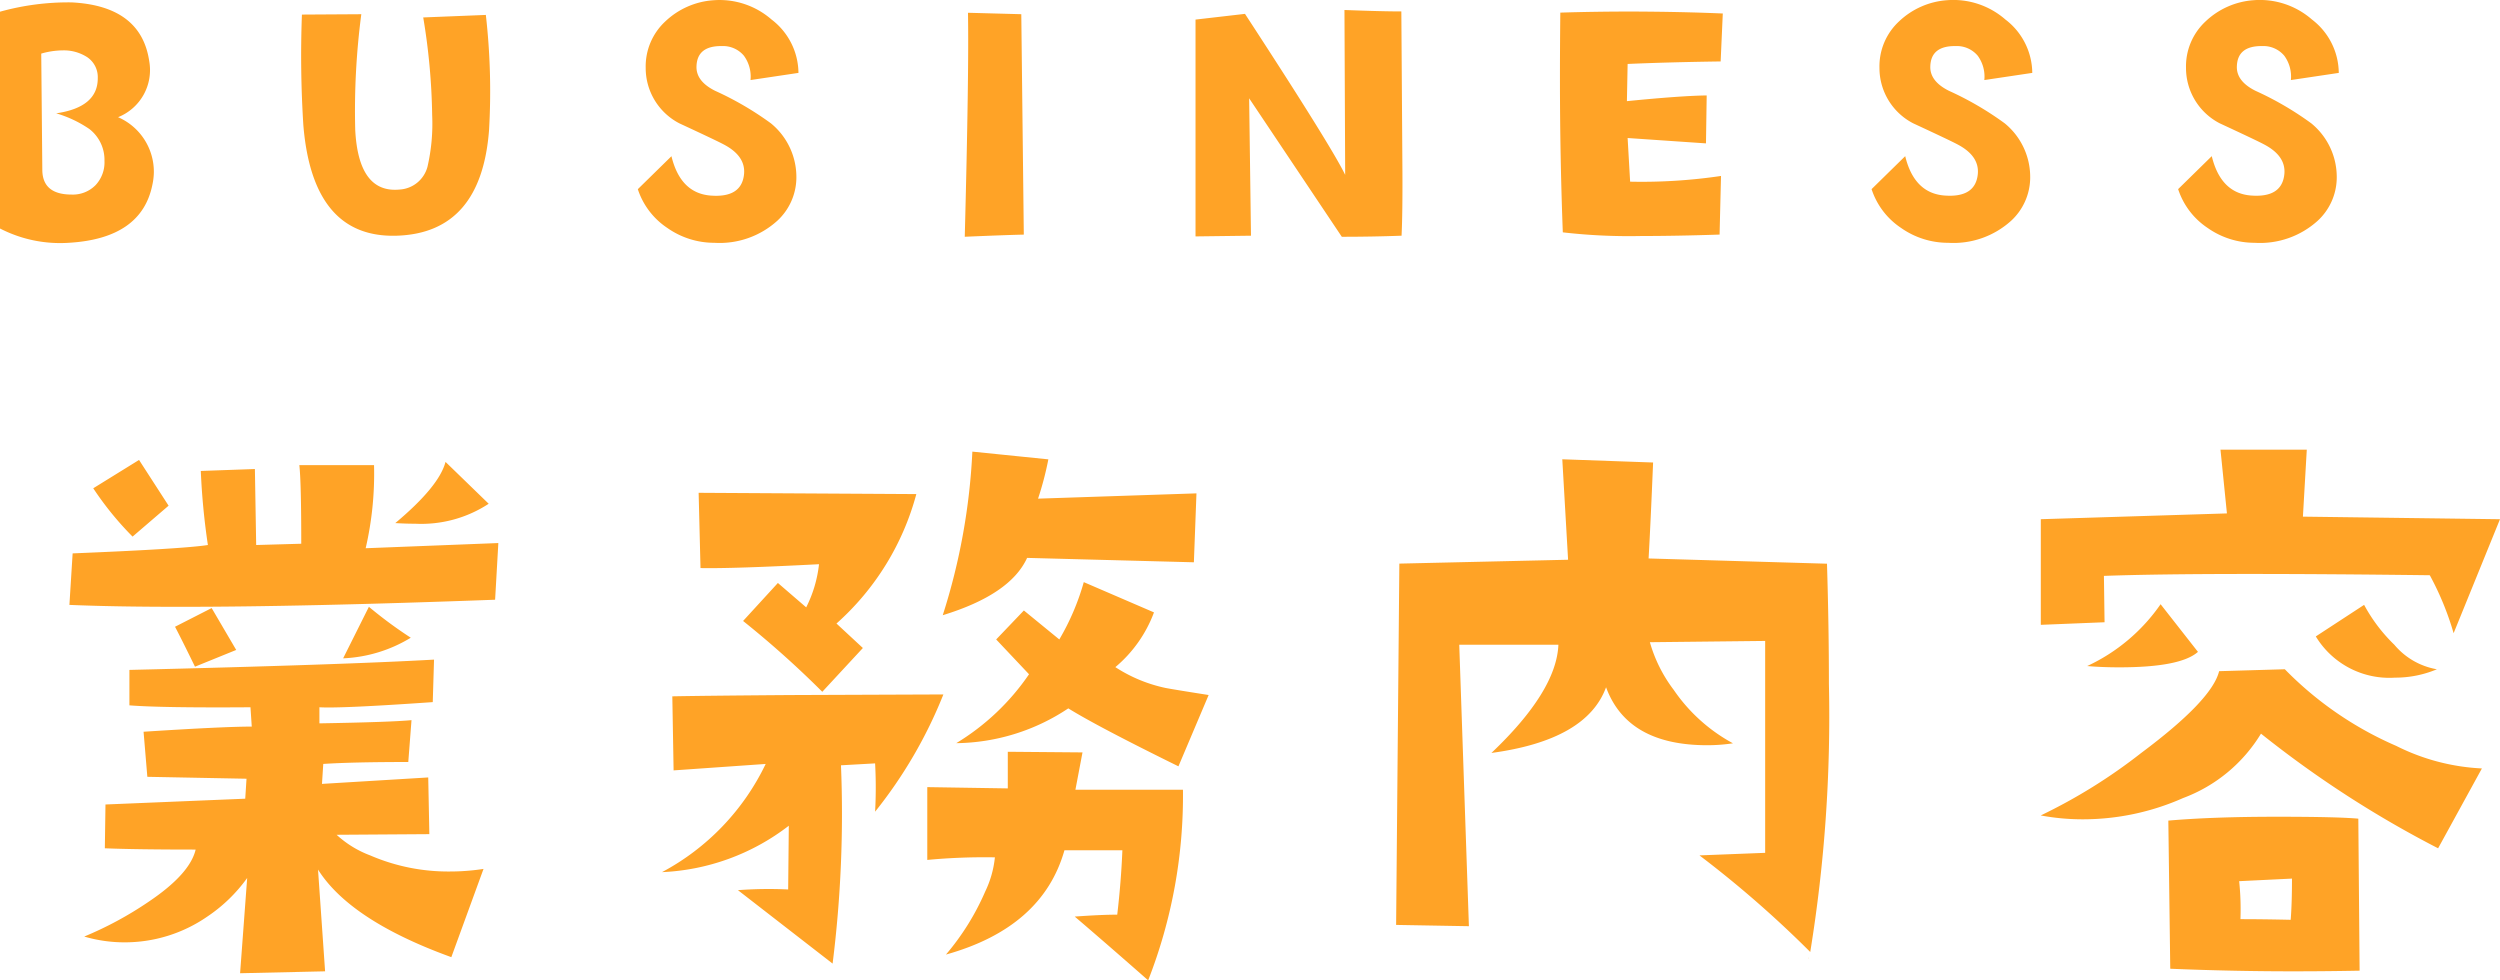
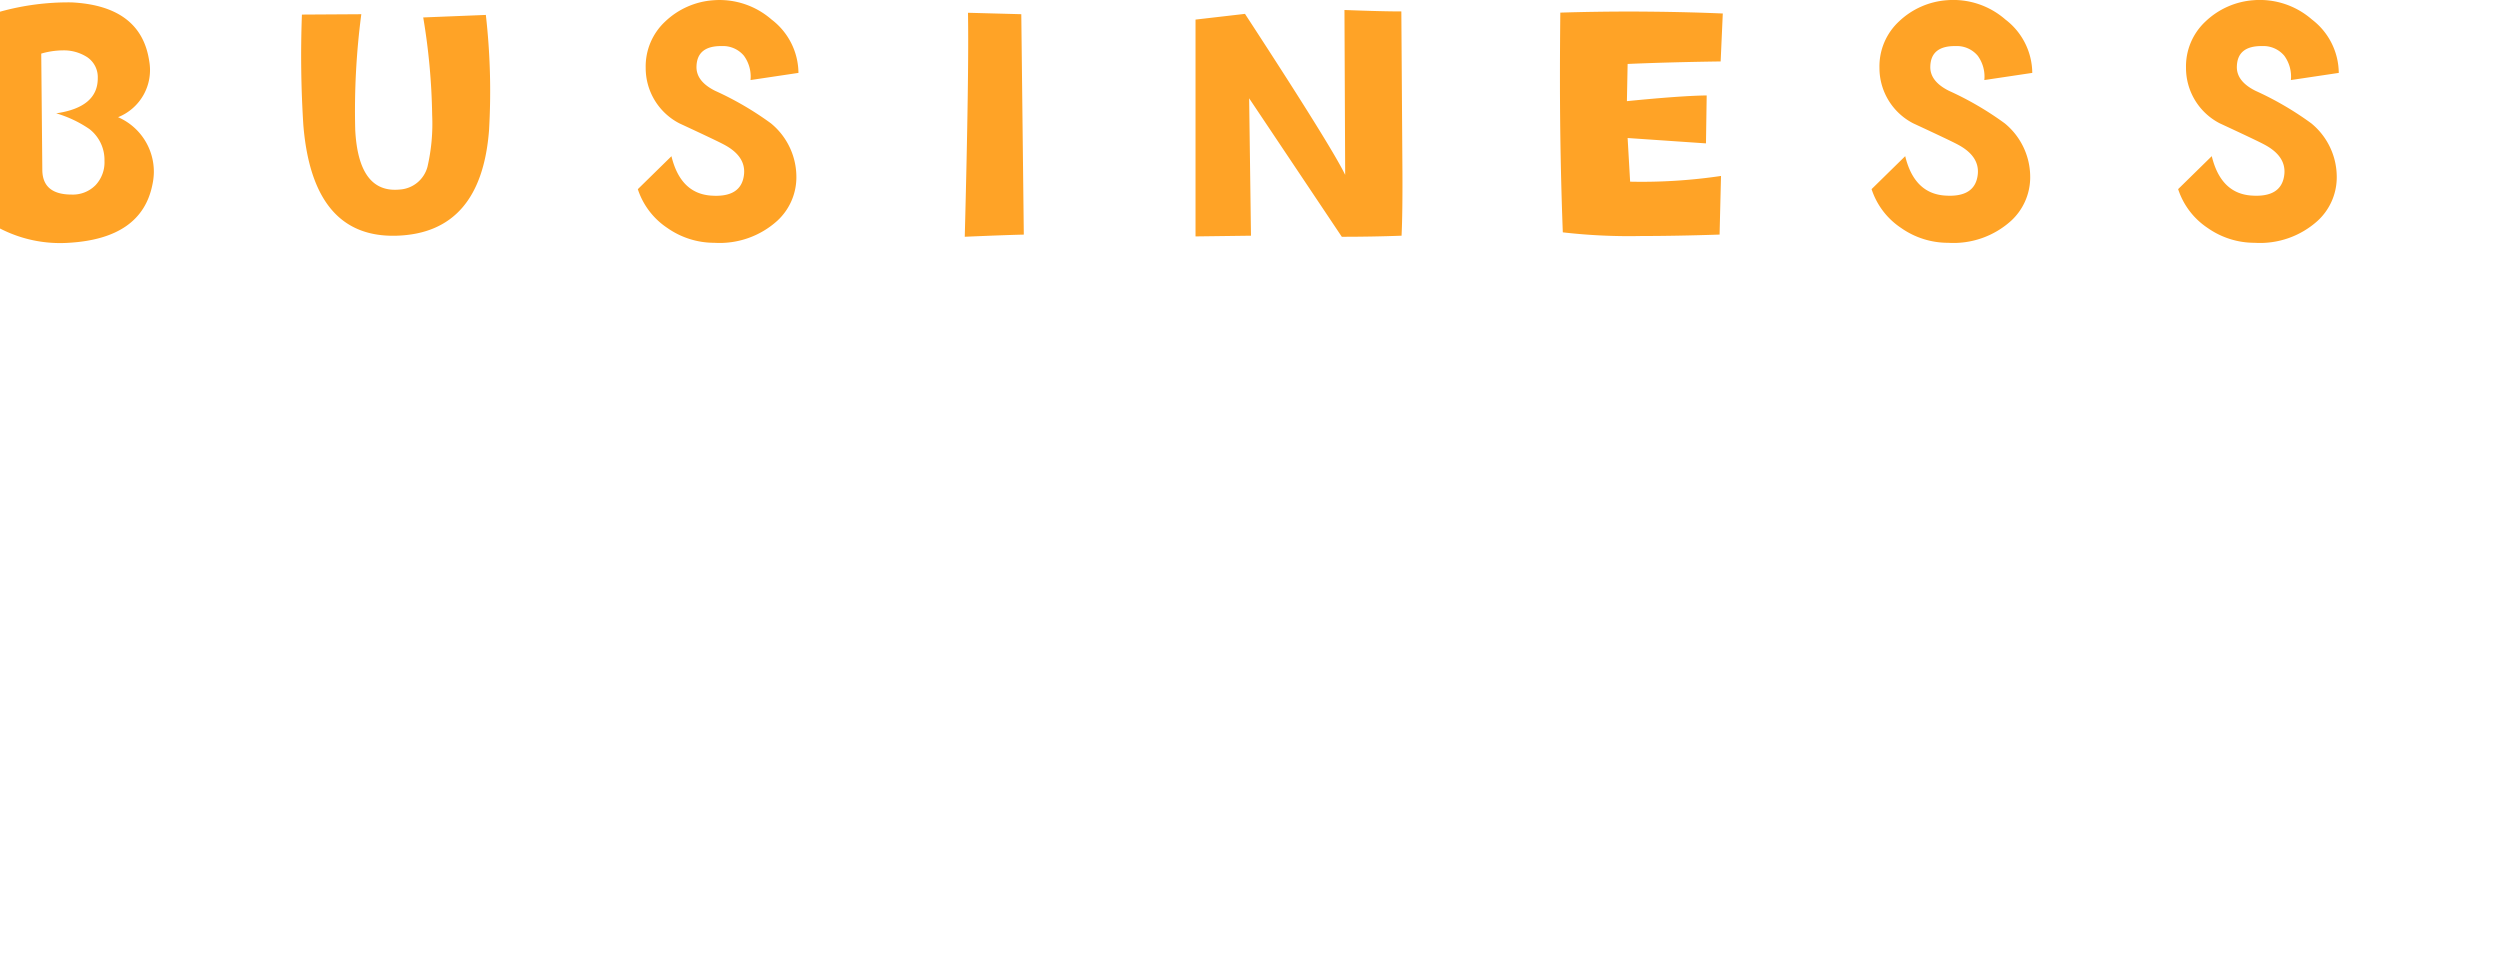
<svg xmlns="http://www.w3.org/2000/svg" width="136.469" height="53.514" viewBox="0 0 136.469 53.514">
  <g id="グループ_1000" data-name="グループ 1000" transform="translate(-22.363 -1433.146)">
-     <path id="パス_1564" data-name="パス 1564" d="M29.039-24.855a6.708,6.708,0,0,1-4.008,1.09q-.527,0-1.09-.035,2.391-2,2.742-3.34Zm.527,2.145-.176,3.094q-10.477.387-17.191.387-3.551,0-6.047-.105l.176-2.812q6.047-.246,7.383-.457a38.343,38.343,0,0,1-.387-4.043l2.953-.105.07,4.148,2.461-.07q0-3.375-.105-4.289h4.078a18.079,18.079,0,0,1-.457,4.535Zm-4.781,5.168a7.725,7.725,0,0,1-3.691,1.125L22.5-19.23A23.592,23.592,0,0,0,24.785-17.543ZM11.566-24.75,9.6-23.062A17.24,17.24,0,0,1,7.453-25.7l2.5-1.547Zm3.691,7.875-2.25.914q-.738-1.512-1.09-2.18l2-1.02Zm13.5,11.953L27-.105q-5.52-2-7.277-4.781L20.109.668,15.469.773l.387-5.2a8.493,8.493,0,0,1-2.18,2.109A7.915,7.915,0,0,1,9.141-.914a7.785,7.785,0,0,1-2.18-.316,19.54,19.54,0,0,0,3.516-1.9q2.25-1.512,2.566-2.848-3.234,0-4.957-.07l.035-2.391,7.629-.316.07-1.09-5.414-.105L10.2-12.41q4.359-.281,5.906-.281l-.07-1.055q-4.852.035-6.609-.105v-1.934q11.672-.281,16.629-.562l-.07,2.32q-5.027.352-6.187.281v.879q3.973-.07,5.027-.176l-.176,2.285q-3.023,0-4.641.105l-.07,1.09,5.8-.352L25.8-6.82l-5.062.035A5.6,5.6,0,0,0,22.57-5.66a10.733,10.733,0,0,0,4.359.879A12.006,12.006,0,0,0,28.758-4.922Zm38.918-20.5-.141,3.762L58.43-21.9q-.914,2-4.605,3.129a34.574,34.574,0,0,0,1.617-8.93l4.148.422a17.418,17.418,0,0,1-.562,2.145Zm.668,11-1.652,3.9q-4.43-2.18-6.012-3.164a11.238,11.238,0,0,1-6.117,1.9,12.884,12.884,0,0,0,3.973-3.762l-1.793-1.9,1.512-1.582,1.934,1.582a13.228,13.228,0,0,0,1.336-3.129l3.832,1.652a7.138,7.138,0,0,1-2.109,2.988A8.092,8.092,0,0,0,65.988-14.8Q66.516-14.7,68.344-14.414ZM52.383-25.383a14.473,14.473,0,0,1-4.359,7.066l1.441,1.336L47.25-14.59a52.691,52.691,0,0,0-4.324-3.867l1.9-2.074L46.371-19.2a6.88,6.88,0,0,0,.7-2.355q-4.711.246-6.469.211L40.5-25.453ZM66.938-9.246a27.675,27.675,0,0,1-1.9,10.406q-2.32-2.039-4.008-3.48,1.441-.105,2.32-.105.211-1.793.281-3.516H60.469Q59.273-1.723,54-.246a13.686,13.686,0,0,0,2.145-3.445,5.567,5.567,0,0,0,.527-1.863,33.629,33.629,0,0,0-3.691.141V-9.387l4.395.07v-2l4.078.035-.387,2.039Zm-13.078-5.2a25.058,25.058,0,0,1-3.727,6.4,24.42,24.42,0,0,0,0-2.637l-1.863.105A65.557,65.557,0,0,1,47.813.246L42.645-3.762A22.242,22.242,0,0,1,45.387-3.8l.035-3.48A12.194,12.194,0,0,1,38.5-4.746a13.112,13.112,0,0,0,5.66-5.906l-5.027.352-.07-4.043q1.793-.035,6.434-.07Zm48.234-7.137q.105,3.445.105,6.574A80.19,80.19,0,0,1,101.18-.387,58.965,58.965,0,0,0,95.133-5.66L98.719-5.8V-17.367l-6.293.07a7.855,7.855,0,0,0,1.3,2.6,9.241,9.241,0,0,0,3.234,2.918,9.467,9.467,0,0,1-1.406.105q-4.359,0-5.52-3.164-1.055,2.883-6.258,3.586,3.551-3.375,3.656-5.906H82.02l.527,15.363-3.973-.07.176-19.723,9.211-.211-.316-5.484,4.957.176q-.141,3.41-.246,5.238ZM101.109-.07v.035Q101.074-.07,101.109-.07Zm34.277-15.75a5.85,5.85,0,0,1-2.285.457,4.694,4.694,0,0,1-4.324-2.25l2.637-1.723a8.924,8.924,0,0,0,1.652,2.18A3.893,3.893,0,0,0,135.387-15.82Zm3.445-8.191L136.3-17.789a15.8,15.8,0,0,0-1.3-3.164q-5.625-.07-9.844-.07-5.027,0-7.945.105l.035,2.531-3.48.141v-5.766l10.16-.316-.352-3.48h4.711l-.211,3.656ZM122.344-16.77q-.949.844-4.289.844-.949,0-1.758-.07a9.974,9.974,0,0,0,4.008-3.375Zm15.5,6.363-2.391,4.359a57.853,57.853,0,0,1-9.668-6.258,8.4,8.4,0,0,1-4.254,3.516,13.477,13.477,0,0,1-5.484,1.16,12.373,12.373,0,0,1-2.285-.211,29.767,29.767,0,0,0,5.484-3.41q3.867-2.883,4.254-4.465l3.586-.105a19.153,19.153,0,0,0,6.082,4.184A11.619,11.619,0,0,0,137.848-10.406ZM131.168.633q-1.793.035-3.656.035-3.27,0-6.68-.141l-.105-8.086q2.426-.211,5.941-.211,3.27,0,4.43.105Zm-3.691-5.027-2.883.141a14.953,14.953,0,0,1,.07,2.074q1.23,0,2.742.035Q127.477-3.023,127.477-4.395Z" transform="translate(20 1485.5)" fill="#ffa326" />
    <path id="パス_1567" data-name="パス 1567" d="M10.684-3.281Q10.1-.332,6.113-.1a7.17,7.17,0,0,1-3.75-.781V-12.715a13.884,13.884,0,0,1,3.926-.508q3.77.2,4.219,3.2a2.77,2.77,0,0,1-1.7,3.066,3.246,3.246,0,0,1,1.953,3.027A3.414,3.414,0,0,1,10.684-3.281ZM8.066-4.57a2.129,2.129,0,0,0-.82-1.738A6.4,6.4,0,0,0,5.43-7.168Q7.715-7.5,7.7-9.1a1.312,1.312,0,0,0-.576-1.133,2.356,2.356,0,0,0-1.338-.371,4.339,4.339,0,0,0-1.172.176l.059,6.367q.02,1.328,1.6,1.328a1.738,1.738,0,0,0,1.3-.508A1.816,1.816,0,0,0,8.066-4.57ZM29.059-6.25q-.43,5.605-5.02,5.762-4.609.156-5.117-6.035a60.161,60.161,0,0,1-.078-6.035l3.242-.02a40.469,40.469,0,0,0-.332,6.309q.176,3.477,2.422,3.262A1.676,1.676,0,0,0,25.7-4.258a10.455,10.455,0,0,0,.254-2.812,35.089,35.089,0,0,0-.488-5.332l3.418-.137A36.785,36.785,0,0,1,29.059-6.25ZM45.949-9.375l-2.617.391a1.927,1.927,0,0,0-.361-1.328,1.486,1.486,0,0,0-1.2-.527q-1.348-.02-1.387,1.094-.039.82,1.016,1.348a17.154,17.154,0,0,1,3.047,1.777,3.786,3.786,0,0,1,1.387,3.047A3.225,3.225,0,0,1,44.8-1.309,4.691,4.691,0,0,1,41.359-.1a4.449,4.449,0,0,1-2.568-.811A4.049,4.049,0,0,1,37.18-3.027l1.836-1.8q.488,2.012,2.129,2.148,1.719.137,1.836-1.191.078-.977-1.113-1.6-.371-.2-2.422-1.152a3.4,3.4,0,0,1-1.836-3.027,3.349,3.349,0,0,1,1.074-2.539A4.24,4.24,0,0,1,41.3-13.34a4.324,4.324,0,0,1,3.184,1.055A3.7,3.7,0,0,1,45.949-9.375ZM58.25-.547q-.957.02-3.223.117.234-9,.176-12.227l2.91.078Zm20.621.059q-1.582.059-3.262.059L70.551-7.988l.1,7.5-3.027.039V-12.285l2.7-.312q4.727,7.246,5.469,8.789l-.039-9q2.051.078,3.105.078l.059,8.75Q78.93-1.719,78.871-.488ZM96.406-12.617,96.289-10q-2.812.039-5.078.137l-.039,2.031q2.93-.293,4.355-.312l-.039,2.617L91.211-5.82l.137,2.383a29.457,29.457,0,0,0,4.961-.312l-.078,3.2q-2.363.078-4.258.078a31.5,31.5,0,0,1-4.3-.2q-.156-4.121-.156-8.4,0-1.777.02-3.594,1.875-.059,3.887-.059Q94.141-12.715,96.406-12.617ZM113.3-9.375l-2.617.391a1.927,1.927,0,0,0-.361-1.328,1.486,1.486,0,0,0-1.2-.527q-1.348-.02-1.387,1.094-.039.82,1.016,1.348a17.154,17.154,0,0,1,3.047,1.777,3.786,3.786,0,0,1,1.387,3.047,3.225,3.225,0,0,1-1.035,2.266A4.691,4.691,0,0,1,108.707-.1a4.449,4.449,0,0,1-2.568-.811,4.049,4.049,0,0,1-1.611-2.119l1.836-1.8q.488,2.012,2.129,2.148,1.719.137,1.836-1.191.078-.977-1.113-1.6-.371-.2-2.422-1.152a3.4,3.4,0,0,1-1.836-3.027,3.349,3.349,0,0,1,1.074-2.539,4.24,4.24,0,0,1,2.617-1.152,4.324,4.324,0,0,1,3.184,1.055A3.7,3.7,0,0,1,113.3-9.375Zm16.734,0-2.617.391a1.927,1.927,0,0,0-.361-1.328,1.486,1.486,0,0,0-1.2-.527q-1.348-.02-1.387,1.094-.039.82,1.016,1.348a17.154,17.154,0,0,1,3.047,1.777,3.786,3.786,0,0,1,1.387,3.047,3.225,3.225,0,0,1-1.035,2.266A4.691,4.691,0,0,1,125.441-.1a4.449,4.449,0,0,1-2.568-.811,4.049,4.049,0,0,1-1.611-2.119l1.836-1.8q.488,2.012,2.129,2.148,1.719.137,1.836-1.191.078-.977-1.113-1.6-.371-.2-2.422-1.152a3.4,3.4,0,0,1-1.836-3.027,3.349,3.349,0,0,1,1.074-2.539,4.24,4.24,0,0,1,2.617-1.152,4.324,4.324,0,0,1,3.184,1.055A3.7,3.7,0,0,1,130.031-9.375Z" transform="translate(20 1446.5)" fill="#ffa326" />
  </g>
</svg>